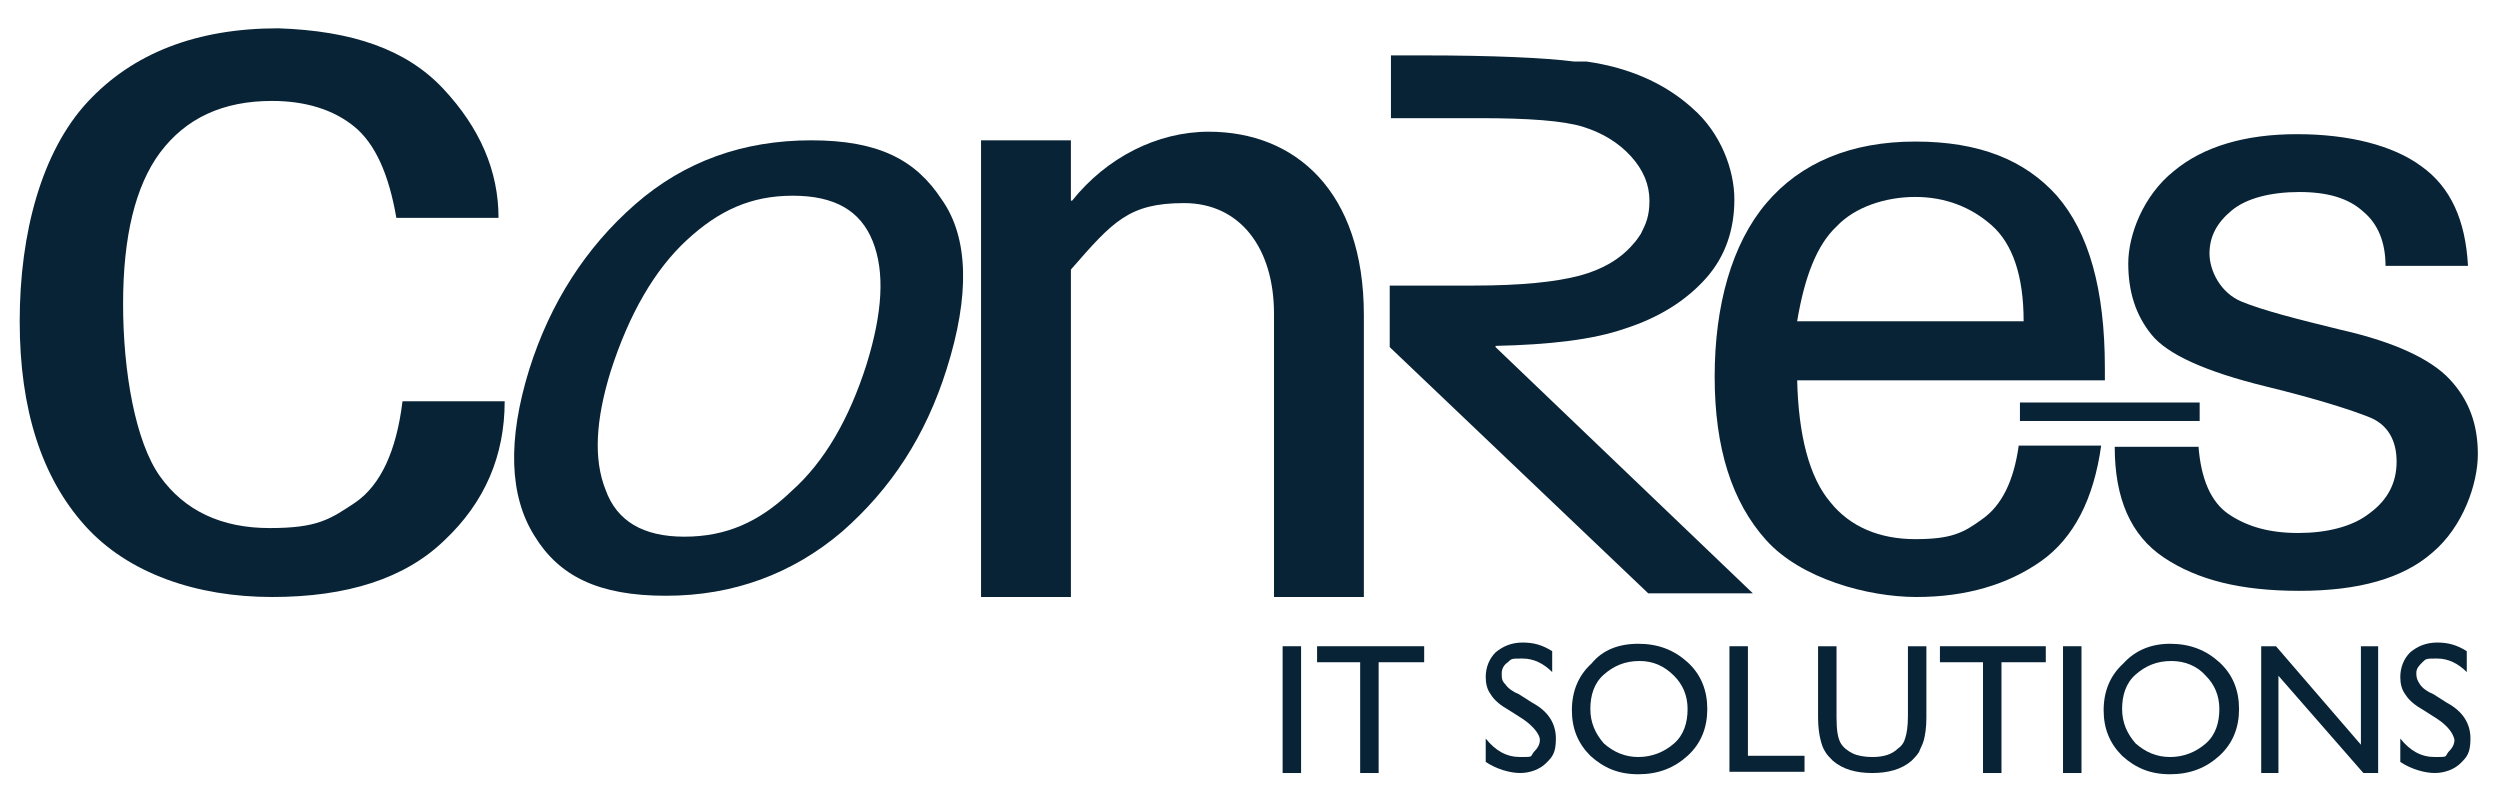
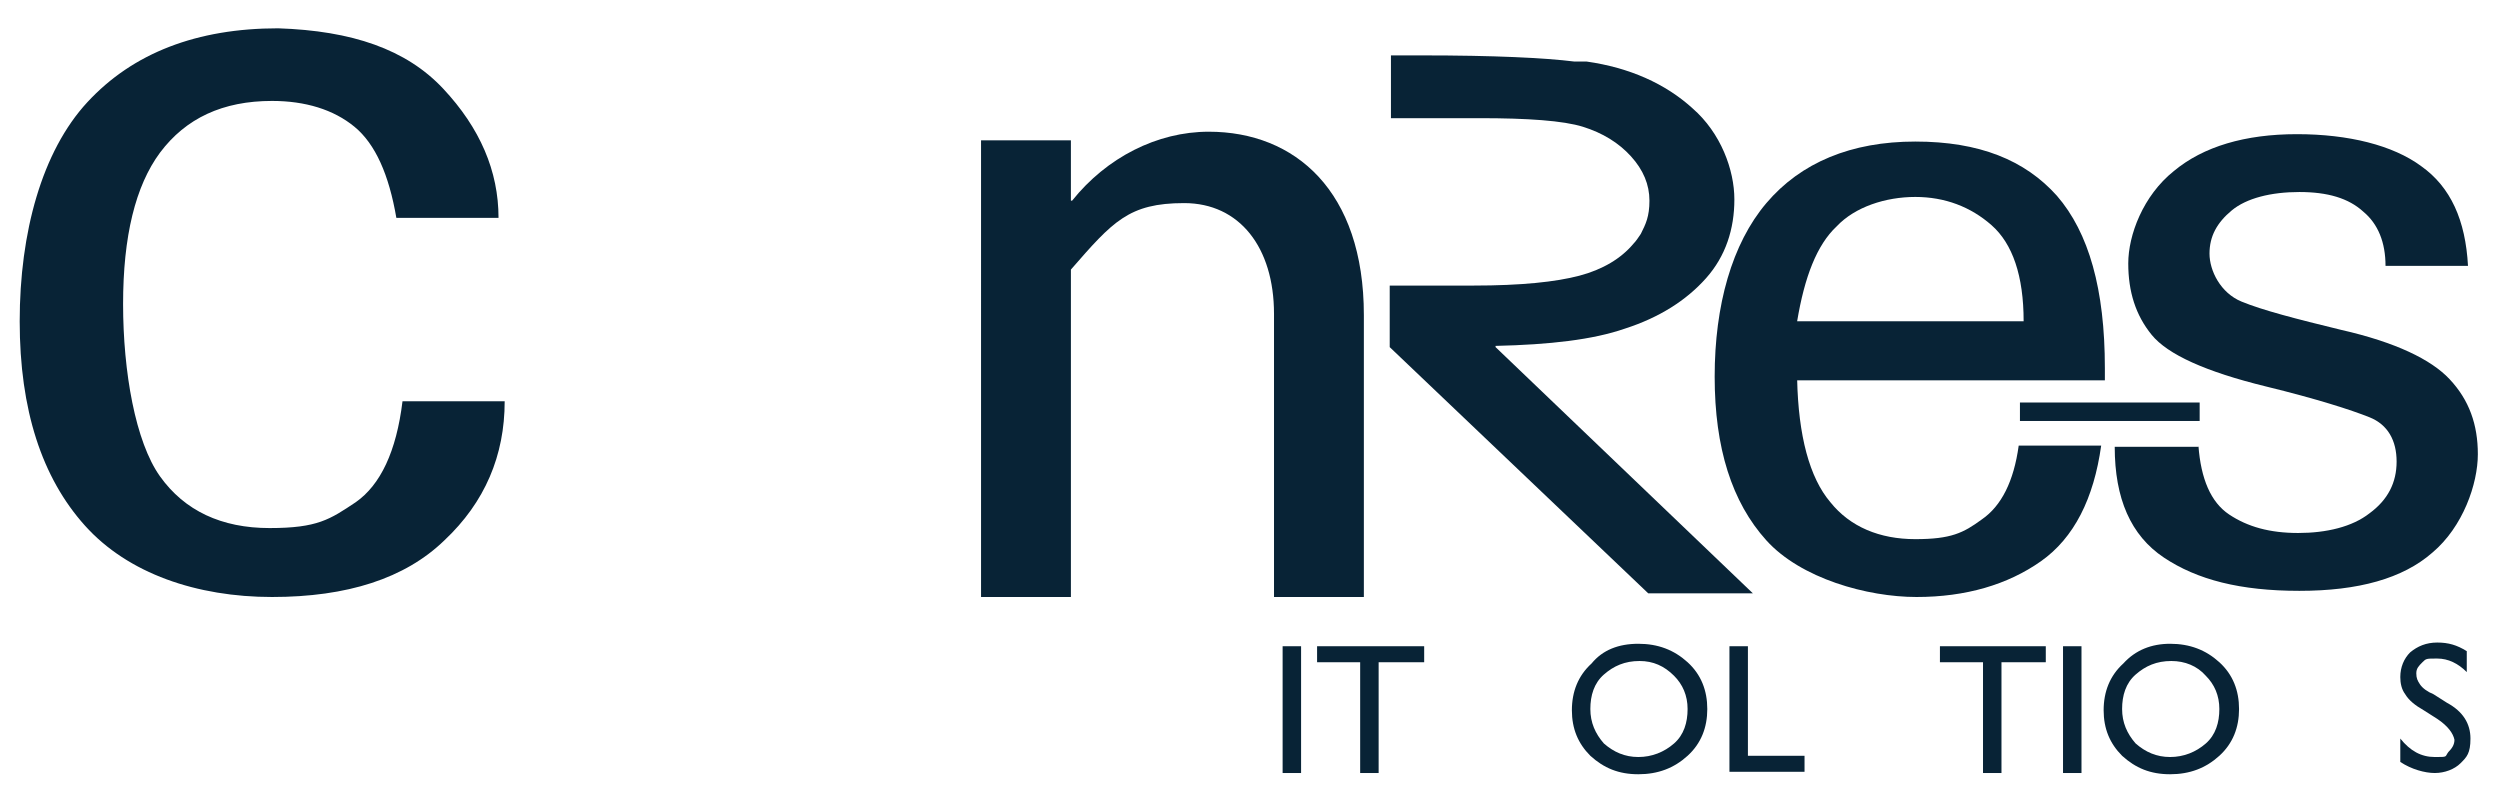
<svg xmlns="http://www.w3.org/2000/svg" id="Layer_1" version="1.1" viewBox="0 0 203.1 65.3">
  <defs>
    <style>
      .st0 {
        fill: #082336;
      }
    </style>
  </defs>
  <g>
-     <path class="st0" d="M76.9,30c-1.7,5.4-4.5,9.7-8.5,13.2-4,3.4-8.8,5.2-14.3,5.2s-8.7-1.6-10.7-4.9c-2-3.2-2.2-7.7-.4-13.5,1.7-5.4,4.6-9.9,8.6-13.4s8.8-5.2,14.3-5.2,8.5,1.6,10.6,4.8c2.2,3.1,2.3,7.8.4,13.8M70.4,29.6c1.3-4.2,1.5-7.5.5-10s-3.1-3.7-6.5-3.7-6,1.2-8.6,3.6-4.7,6-6.2,10.7c-1.2,3.9-1.4,7.1-.4,9.6.9,2.5,3,3.8,6.4,3.8s6.1-1.2,8.7-3.7c2.7-2.4,4.7-5.9,6.1-10.3" />
    <path class="st0" d="M146,30.8c.1,4.6,1,8,2.7,10,1.6,2,4,3,6.9,3s3.9-.5,5.4-1.6c1.6-1.1,2.6-3.1,3-6h6.7c-.6,4.3-2.2,7.5-4.9,9.4-2.7,1.9-6.1,2.9-10.1,2.9s-9.4-1.5-12.2-4.6-4.2-7.5-4.2-13.3,1.4-10.8,4.2-14.1c2.8-3.3,6.9-5,12.1-5s8.9,1.5,11.5,4.4c2.6,3,3.9,7.6,3.9,14v1h-25ZM146,26.1h18.4c0-3.7-.9-6.3-2.6-7.8-1.7-1.5-3.8-2.3-6.2-2.3s-4.9.8-6.4,2.4c-1.6,1.5-2.6,4.1-3.2,7.7" />
    <path class="st0" d="M178.6,36.2c.2,2.7,1,4.6,2.5,5.6s3.3,1.5,5.6,1.5,4.4-.5,5.8-1.6c1.5-1.1,2.2-2.5,2.2-4.2s-.7-3-2.2-3.6-4.3-1.5-8.4-2.5c-4.9-1.2-8-2.6-9.3-4.2s-1.9-3.5-1.9-5.8,1.2-5.5,3.7-7.5c2.4-2,5.8-3,10-3s7.8.9,10.1,2.6c2.4,1.7,3.6,4.4,3.8,8.1h-6.7c0-1.9-.6-3.4-1.8-4.4-1.2-1.1-2.9-1.6-5.2-1.6s-4.3.5-5.5,1.5-1.8,2.1-1.8,3.5.9,3.2,2.6,3.9c1.7.7,4.4,1.4,8.1,2.3,4.4,1,7.3,2.4,8.8,4,1.6,1.7,2.3,3.7,2.3,6.1s-1.2,5.9-3.7,8c-2.4,2.1-6,3.1-10.8,3.1s-8.3-.9-11-2.7-4-4.8-4-9h6.8Z" />
    <path class="st0" d="M32.7,32.6h8.3c0,4.4-1.6,8.2-4.9,11.3-3.2,3.1-7.9,4.6-14,4.6s-11.7-1.9-15.2-5.8c-3.5-3.9-5.3-9.4-5.3-16.6s1.8-13.8,5.5-17.8c3.7-4,8.9-6,15.5-6,6,.2,10.4,1.7,13.4,4.9s4.5,6.7,4.5,10.5h-8.3c-.6-3.5-1.7-6-3.4-7.4-1.7-1.4-4-2.1-6.7-2.1-4,0-7,1.4-9.1,4.2-2,2.7-3,6.8-3,12.3s1,11.2,3,14,5,4.2,8.9,4.2,4.9-.7,7-2.1c2-1.4,3.3-4.1,3.8-8.2" />
    <path class="st0" d="M121.5,28.1c4.4-.1,7.9-.5,10.5-1.4,2.8-.9,5-2.3,6.6-4.1,1.6-1.8,2.3-4,2.3-6.4s-1.1-5.4-3.4-7.4c-2.2-2-5.1-3.3-8.6-3.8-.3,0-.6,0-1,0-2.4-.3-6.5-.5-12.4-.5h-2.5v5.1h7.2c3.9,0,6.8.2,8.4.7,1.6.5,2.9,1.3,3.9,2.4,1,1.1,1.5,2.3,1.5,3.6s-.3,1.9-.7,2.7c-.2.3-.4.6-.6.8-1,1.2-2.5,2.1-4.4,2.6-1.9.5-4.7.8-8.6.8h-6.8v5l21,20h8.5l-20.9-20Z" />
    <path class="st0" d="M86.9,16.3h.2c2.8-3.5,6.9-5.6,11.1-5.6,7,0,12.6,4.8,12.6,14.9v22.9h-7.3v-23c0-5.4-2.8-9-7.3-9s-5.8,1.5-9.2,5.4v26.6h-7.3V11.4h7.3v4.9h0Z" />
  </g>
  <g>
    <rect class="st0" x="164.1" y="32.7" width="14.6" height="1.5" />
    <g>
      <path class="st0" d="M104.2,52.5h1.5v10.3h-1.5v-10.3Z" />
      <path class="st0" d="M107.1,52.5h8.6v1.3h-3.7v9h-1.5v-9h-3.5v-1.3h0Z" />
-       <path class="st0" d="M123.7,58.4l-1.1-.7c-.7-.4-1.2-.8-1.5-1.3-.3-.4-.4-.9-.4-1.4,0-.8.3-1.5.8-2,.6-.5,1.3-.8,2.2-.8s1.6.2,2.4.7v1.7c-.7-.7-1.5-1.1-2.4-1.1s-.9,0-1.2.3c-.3.2-.5.5-.5.9s0,.6.3.9c.2.3.6.6,1.1.8l1.1.7c1.3.7,1.9,1.7,1.9,2.9s-.3,1.5-.8,2-1.3.8-2.1.8-1.9-.3-2.8-.9v-1.9c.8,1,1.7,1.5,2.8,1.5s.8,0,1.1-.4c.3-.3.5-.6.5-1s-.5-1.1-1.4-1.7Z" />
      <path class="st0" d="M133.1,52.3c1.6,0,2.9.5,4,1.5s1.6,2.3,1.6,3.8-.5,2.8-1.6,3.8-2.4,1.5-4,1.5-2.8-.5-3.9-1.5c-1-1-1.5-2.2-1.5-3.7s.5-2.8,1.6-3.8c.9-1.1,2.2-1.6,3.8-1.6ZM133.2,53.7c-1.2,0-2.1.4-2.9,1.1-.8.7-1.1,1.7-1.1,2.8s.4,2,1.1,2.8c.8.7,1.7,1.1,2.8,1.1s2.1-.4,2.9-1.1c.8-.7,1.1-1.7,1.1-2.8s-.4-2-1.1-2.7c-.8-.8-1.7-1.2-2.8-1.2Z" />
      <path class="st0" d="M140.5,52.5h1.5v8.9h4.6v1.3h-6.1v-10.2Z" />
-       <path class="st0" d="M155,52.5h1.5v5.8c0,.8-.1,1.4-.2,1.8-.1.4-.3.7-.4,1-.2.3-.4.5-.6.7-.8.7-1.9,1-3.2,1s-2.4-.3-3.2-1c-.2-.2-.5-.5-.6-.7-.2-.3-.3-.6-.4-1-.1-.4-.2-1-.2-1.8v-5.8h1.5v5.8c0,1,.1,1.6.3,2s.6.7,1,.9,1,.3,1.6.3c.9,0,1.6-.2,2.1-.7.3-.2.5-.5.6-.9.1-.3.2-.9.2-1.7v-5.7h0Z" />
      <path class="st0" d="M157.6,52.5h8.6v1.3h-3.6v9h-1.5v-9h-3.5v-1.3Z" />
      <path class="st0" d="M167.6,52.5h1.5v10.3h-1.5v-10.3Z" />
      <path class="st0" d="M176.3,52.3c1.6,0,2.9.5,4,1.5s1.6,2.3,1.6,3.8-.5,2.8-1.6,3.8-2.4,1.5-4,1.5-2.8-.5-3.9-1.5c-1-1-1.5-2.2-1.5-3.7s.5-2.8,1.6-3.8c1-1.1,2.3-1.6,3.8-1.6ZM176.4,53.7c-1.2,0-2.1.4-2.9,1.1-.8.7-1.1,1.7-1.1,2.8s.4,2,1.1,2.8c.8.7,1.7,1.1,2.8,1.1s2.1-.4,2.9-1.1c.8-.7,1.1-1.7,1.1-2.8s-.4-2-1.1-2.7c-.7-.8-1.7-1.2-2.8-1.2Z" />
-       <path class="st0" d="M191.8,52.5h1.4v10.3h-1.2l-6.9-7.9v7.9h-1.4v-10.3h1.2l6.9,8v-8Z" />
      <path class="st0" d="M198,58.4l-1.1-.7c-.7-.4-1.2-.8-1.5-1.3-.3-.4-.4-.9-.4-1.4,0-.8.3-1.5.8-2,.6-.5,1.3-.8,2.2-.8s1.6.2,2.4.7v1.7c-.7-.7-1.5-1.1-2.4-1.1s-.9,0-1.2.3-.5.5-.5.9.1.6.3.9c.2.3.6.6,1.1.8l1.1.7c1.3.7,1.9,1.7,1.9,2.9s-.3,1.5-.8,2-1.3.8-2.1.8-1.9-.3-2.8-.9v-1.9c.8,1,1.7,1.5,2.8,1.5s.8,0,1.1-.4c.3-.3.5-.6.5-1-.1-.5-.5-1.1-1.4-1.7Z" />
    </g>
  </g>
</svg>